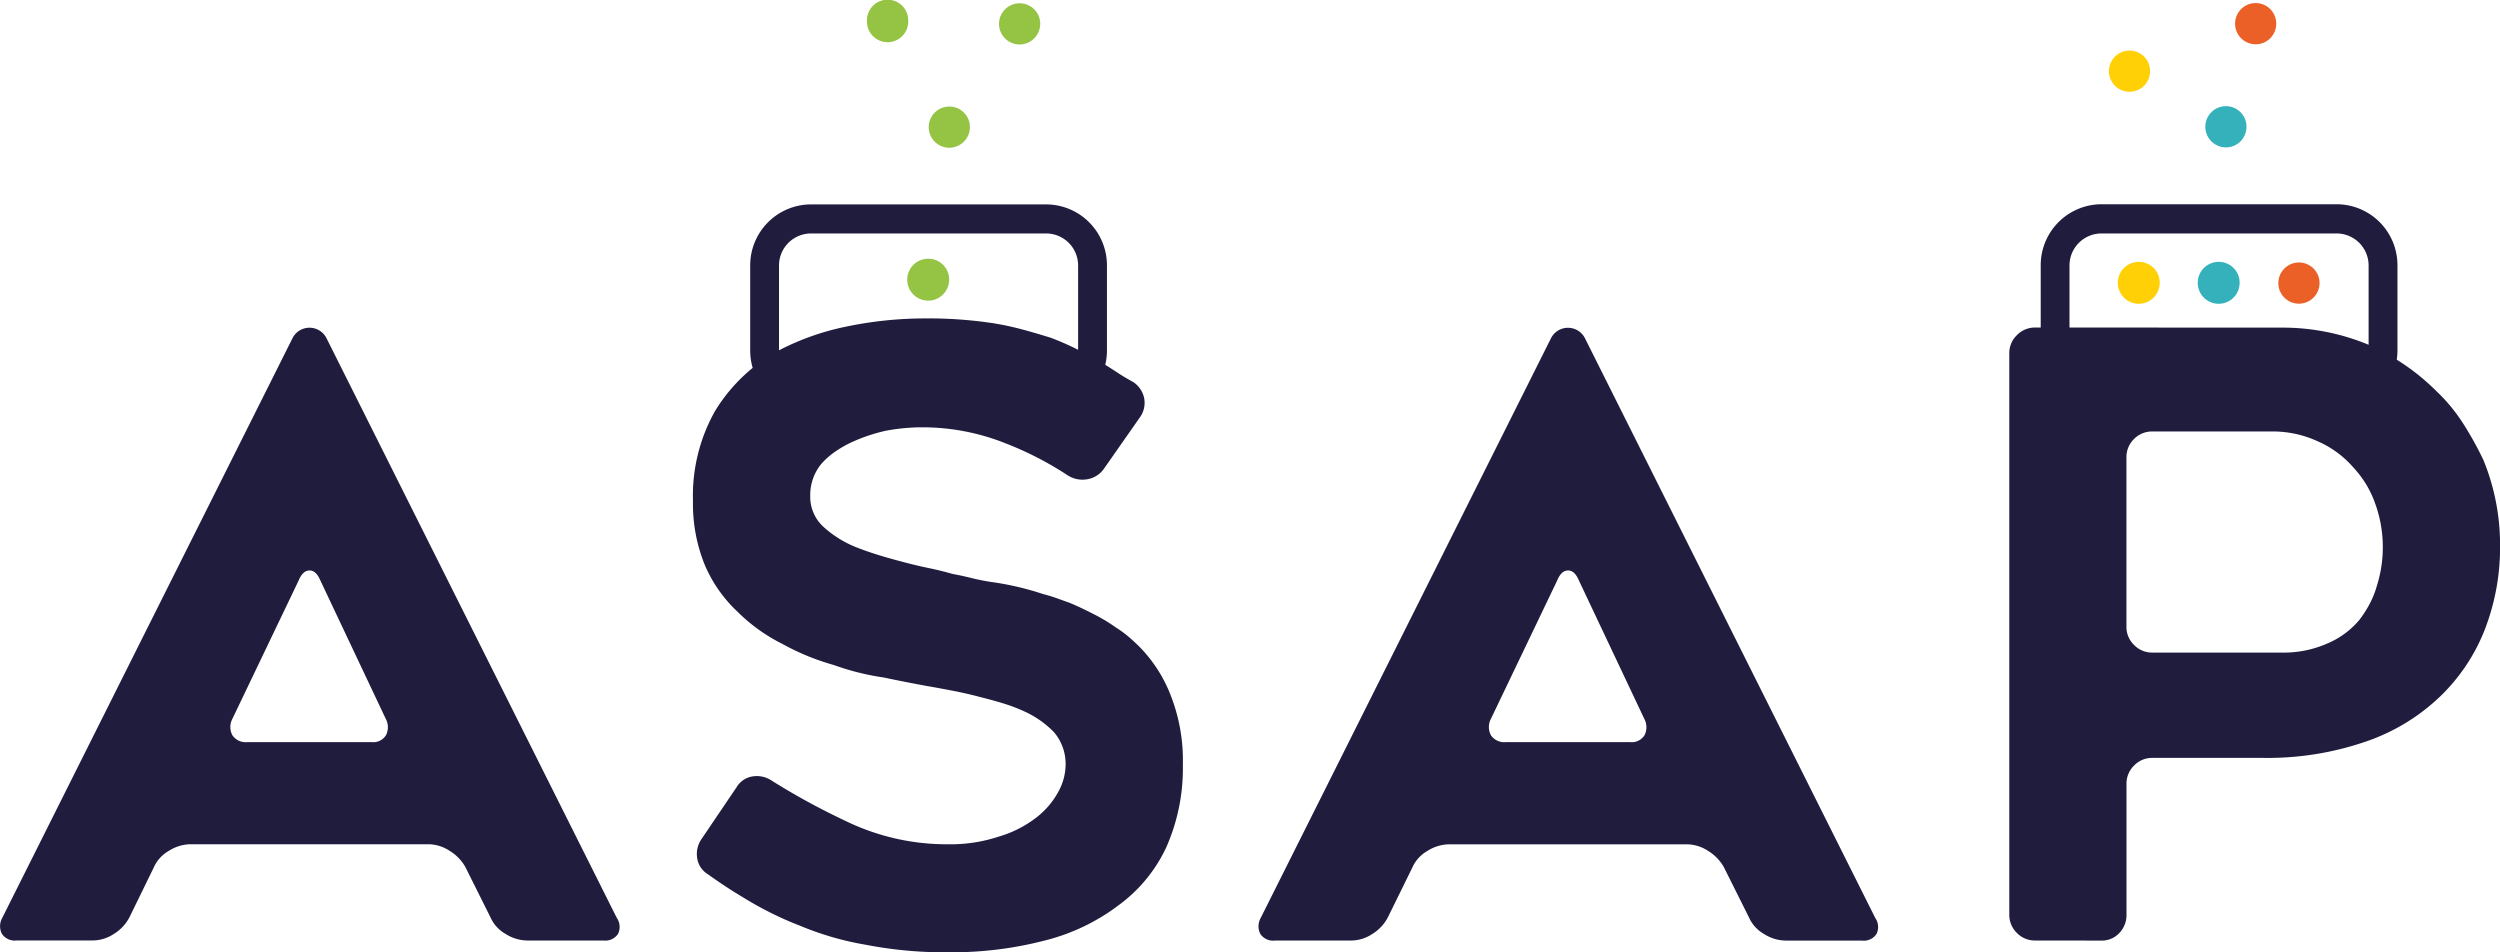
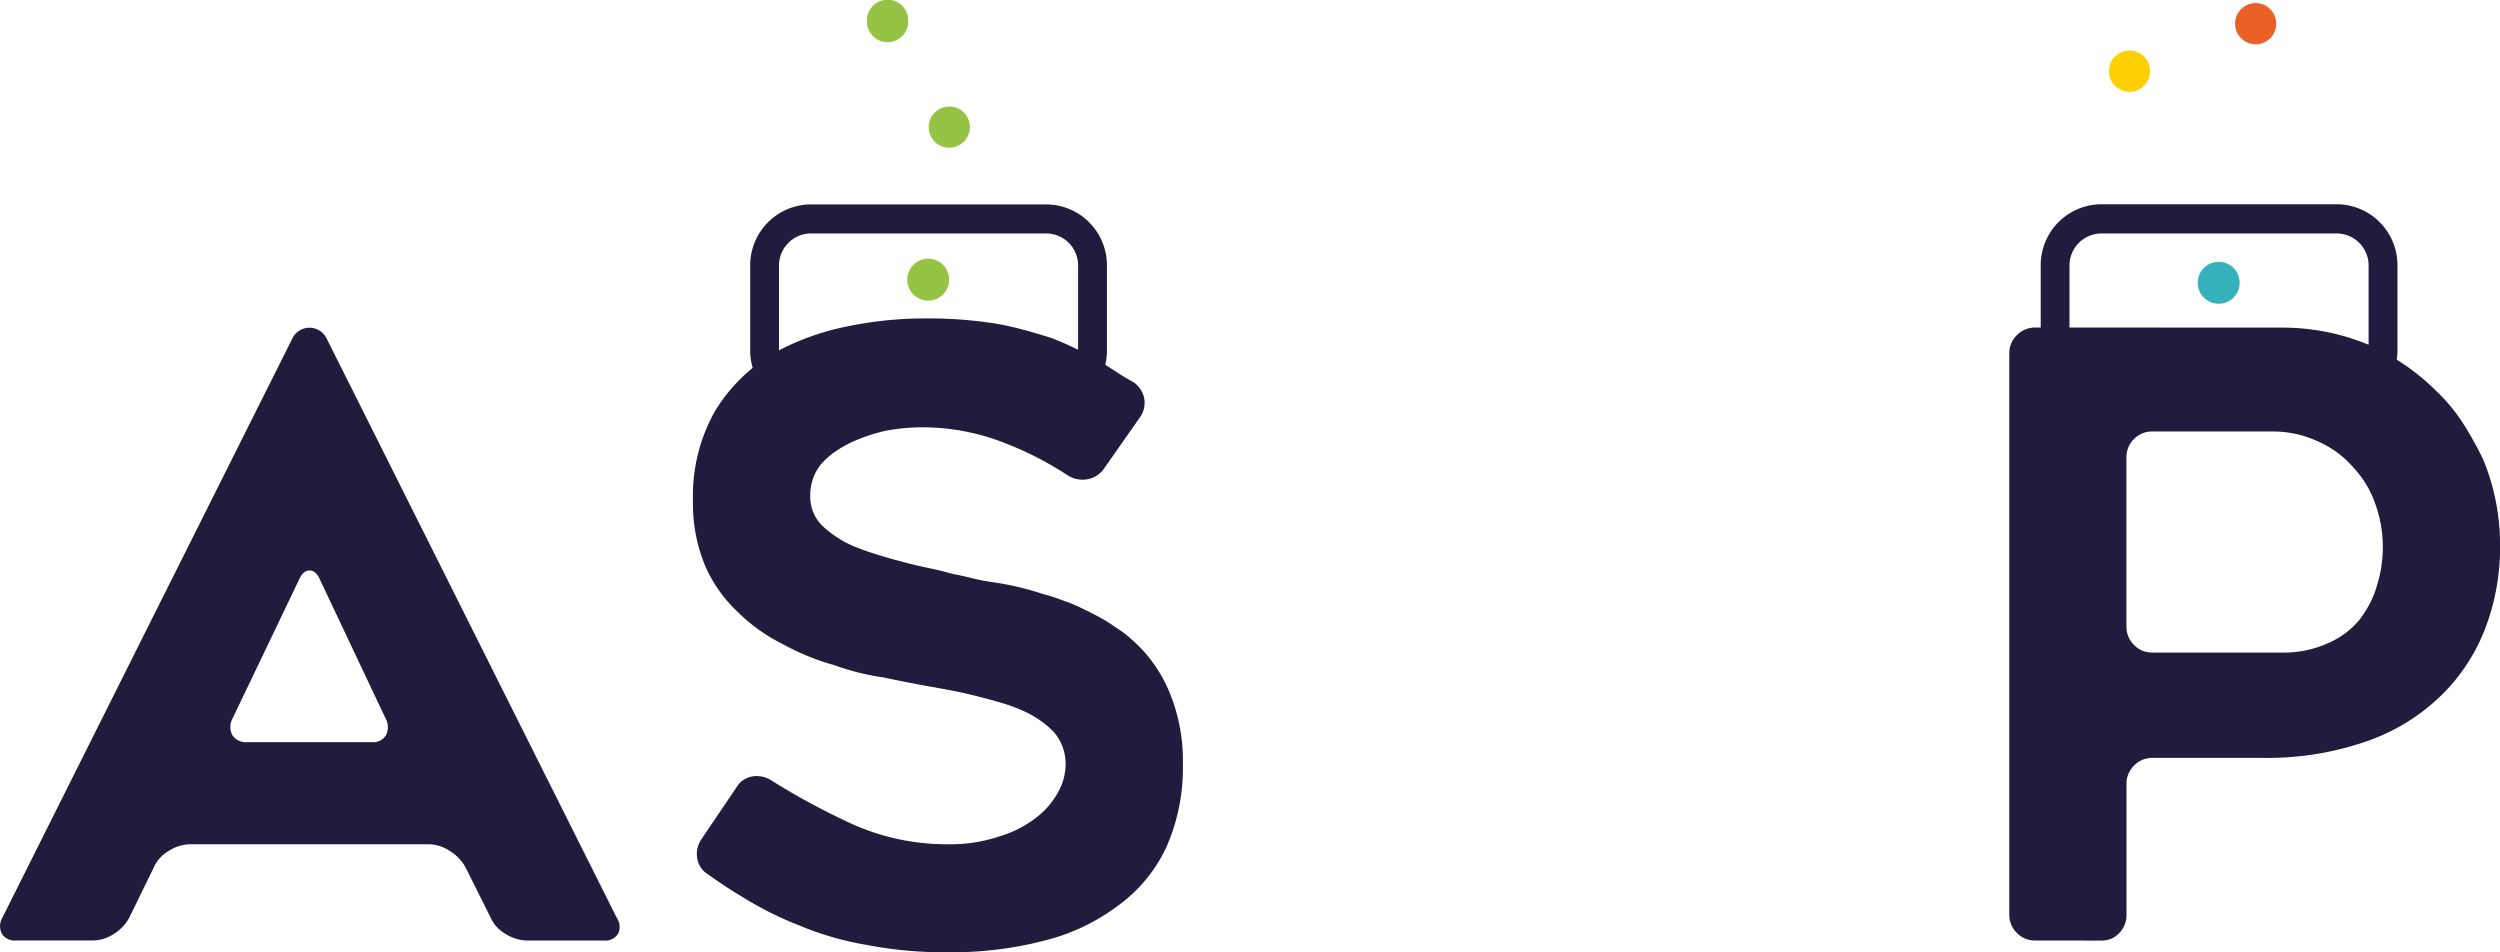
<svg xmlns="http://www.w3.org/2000/svg" width="131.264" height="50" viewBox="0 0 131.264 50">
  <g id="logo" transform="translate(0.003)">
    <path id="Path_3" data-name="Path 3" d="M510.812,60.72a1.1,1.1,0,1,0,1.082,1.1A1.09,1.09,0,0,0,510.812,60.72Z" transform="translate(-394.304 -46.97)" fill="#34b1bb" />
-     <path id="Path_4" data-name="Path 4" d="M492.282,60.72a1.1,1.1,0,1,0,1.082,1.1A1.09,1.09,0,0,0,492.282,60.72Z" transform="translate(-379.97 -46.97)" fill="#ffd006" />
-     <path id="Path_5" data-name="Path 5" d="M530.425,61.816a1.082,1.082,0,1,0-1.082,1.1A1.09,1.09,0,0,0,530.425,61.816Z" transform="translate(-408.638 -46.97)" fill="#eb6027" />
    <g id="Group_7" data-name="Group 7" transform="translate(-0.003 10.729)">
      <path id="Path_6" data-name="Path 6" d="M.114,106.956,15.369,76.488a1,1,0,0,1,1.757,0l15.256,30.466a.83.83,0,0,1,.066.836.8.8,0,0,1-.77.351h-4a2.177,2.177,0,0,1-1.144-.351,1.878,1.878,0,0,1-.79-.879l-1.318-2.638a2.359,2.359,0,0,0-.813-.836,2.069,2.069,0,0,0-1.121-.351H10a2.177,2.177,0,0,0-1.144.351,1.889,1.889,0,0,0-.79.879L6.8,106.909a2.231,2.231,0,0,1-.813.879,2.05,2.05,0,0,1-1.121.351h-4a.807.807,0,0,1-.77-.351A.881.881,0,0,1,.114,106.956ZM13,97.724H19.5a.79.79,0,0,0,.77-.374.936.936,0,0,0-.023-.858l-3.428-7.253c-.147-.351-.337-.528-.571-.528s-.426.177-.571.528l-3.474,7.253a.922.922,0,0,0,0,.879A.851.851,0,0,0,13,97.724Z" transform="translate(0.003 -69.488)" fill="#1f1c3e" />
      <path id="Union_2" data-name="Union 2" d="M-50.94,8.145a15.71,15.71,0,0,1-3.474-1.012c-.527-.2-1.041-.433-1.537-.682s-.983-.52-1.452-.813c-.294-.176-.587-.357-.878-.55s-.6-.4-.924-.636a1.182,1.182,0,0,1-.571-.836,1.379,1.379,0,0,1,.218-1.01L-57.713-.12a1.192,1.192,0,0,1,.836-.571,1.4,1.4,0,0,1,1.01.22A36.319,36.319,0,0,0-52,1.64a12.126,12.126,0,0,0,5.408,1.231,8.038,8.038,0,0,0,2.638-.4,5.961,5.961,0,0,0,1.934-.967A4.268,4.268,0,0,0-40.834.145a3.011,3.011,0,0,0,.4-1.495,2.56,2.56,0,0,0-.616-1.67,5.154,5.154,0,0,0-1.583-1.1,8.965,8.965,0,0,0-1.055-.4c-.381-.118-.806-.233-1.275-.351-.439-.118-.887-.22-1.34-.308s-.931-.177-1.429-.263q-.486-.089-1.055-.2t-1.187-.242a13.445,13.445,0,0,1-2.638-.659,12.509,12.509,0,0,1-2.681-1.1A9.089,9.089,0,0,1-57.67-9.347a7.247,7.247,0,0,1-1.715-2.461A8.514,8.514,0,0,1-60-15.152a9.078,9.078,0,0,1,1.144-4.7,8.909,8.909,0,0,1,1.991-2.291,3.241,3.241,0,0,1-.13-.911v-4.452a3.2,3.2,0,0,1,3.181-3.22h12.369a3.2,3.2,0,0,1,3.181,3.22v4.452a3.249,3.249,0,0,1-.088.752c.206.127.406.254.6.383.263.176.557.351.878.527a1.34,1.34,0,0,1,.571.878,1.31,1.31,0,0,1-.262,1.013l-1.846,2.638a1.337,1.337,0,0,1-.9.571,1.43,1.43,0,0,1-1.032-.22A17.367,17.367,0,0,0-43.6-18.186a11.743,11.743,0,0,0-4.441-.835c-.262,0-.55.015-.858.043s-.623.072-.944.13a8.934,8.934,0,0,0-1.934.66,6.094,6.094,0,0,0-.813.484,3.9,3.9,0,0,0-.682.616,2.574,2.574,0,0,0-.571,1.671,2.131,2.131,0,0,0,.7,1.626,5.661,5.661,0,0,0,1.8,1.1c.381.148.77.279,1.165.4s.813.235,1.252.351.872.22,1.3.308.842.19,1.252.308c.322.059.659.131,1.013.22a11.1,11.1,0,0,0,1.144.22c.41.059.835.14,1.274.242s.878.227,1.318.373c.233.059.475.131.725.22s.491.176.724.262q.527.221,1.209.571a9.026,9.026,0,0,1,1.166.7,5.98,5.98,0,0,1,.639.462c.19.161.374.331.55.5A7.467,7.467,0,0,1-34.937-5a9.361,9.361,0,0,1,.659,3.694,10.24,10.24,0,0,1-.878,4.352A7.908,7.908,0,0,1-37.663,6.08a10.719,10.719,0,0,1-3.868,1.845,19.379,19.379,0,0,1-4.968.617A21.76,21.76,0,0,1-50.94,8.145Zm-4.542-35.654v4.444A13.565,13.565,0,0,1-52-24.3a20.269,20.269,0,0,1,4.221-.439,22.372,22.372,0,0,1,3.605.262,15.181,15.181,0,0,1,1.517.331c.484.131.96.272,1.428.417a14.33,14.33,0,0,1,1.363.593l.088.044v-4.422A1.681,1.681,0,0,0-41.445-29.2H-53.814A1.682,1.682,0,0,0-55.482-27.509Z" transform="translate(96.385 30.729)" fill="#1f1c3e" />
-       <path id="Path_8" data-name="Path 8" d="M291.917,106.964,307.172,76.5a1,1,0,0,1,1.757,0l15.256,30.466a.83.83,0,0,1,.066.836.8.8,0,0,1-.77.351h-4a2.177,2.177,0,0,1-1.144-.351,1.878,1.878,0,0,1-.79-.879l-1.318-2.638a2.359,2.359,0,0,0-.813-.836,2.069,2.069,0,0,0-1.121-.351H301.808a2.177,2.177,0,0,0-1.144.351,1.889,1.889,0,0,0-.79.879l-1.275,2.593a2.231,2.231,0,0,1-.813.879,2.05,2.05,0,0,1-1.121.351h-4a.807.807,0,0,1-.77-.351A.892.892,0,0,1,291.917,106.964ZM304.8,97.732h6.506a.789.789,0,0,0,.77-.374.936.936,0,0,0-.023-.858l-3.428-7.253c-.147-.351-.337-.528-.571-.528s-.426.177-.571.528L304.009,96.5a.922.922,0,0,0,0,.879A.854.854,0,0,0,304.8,97.732Z" transform="translate(-225.723 -69.496)" fill="#1f1c3e" />
      <path id="Union_1" data-name="Union 1" d="M-58.637,7.924a1.312,1.312,0,0,1-.967-.4A1.324,1.324,0,0,1-60,6.56V-22.894a1.312,1.312,0,0,1,.4-.967,1.319,1.319,0,0,1,.967-.4h.283v-3.253a3.2,3.2,0,0,1,3.181-3.22H-42.8a3.2,3.2,0,0,1,3.181,3.22v4.452a3.264,3.264,0,0,1-.037.489,11.638,11.638,0,0,1,2.082,1.653,8.935,8.935,0,0,1,1.386,1.671,18.165,18.165,0,0,1,1.078,1.934,11.756,11.756,0,0,1,.878,4.484,11.958,11.958,0,0,1-.79,4.4,9.845,9.845,0,0,1-2.33,3.516,10.546,10.546,0,0,1-3.868,2.373,15.853,15.853,0,0,1-5.45.878h-5.809a1.309,1.309,0,0,0-.967.4,1.316,1.316,0,0,0-.4.967V6.56a1.356,1.356,0,0,1-.374.968,1.248,1.248,0,0,1-.944.4Zm5.188-26.334a1.319,1.319,0,0,0-.4.967v8.882a1.312,1.312,0,0,0,.4.967,1.319,1.319,0,0,0,.967.4h6.814a5.644,5.644,0,0,0,2.376-.482,4.417,4.417,0,0,0,1.671-1.231,5.946,5.946,0,0,0,.55-.859,4.736,4.736,0,0,0,.374-.944,6.691,6.691,0,0,0,.308-2.11,6.693,6.693,0,0,0-.4-2.2,5.35,5.35,0,0,0-1.144-1.891,5.231,5.231,0,0,0-1.845-1.364,5.665,5.665,0,0,0-2.55-.527h-6.158A1.312,1.312,0,0,0-53.449-18.41Zm7.78-5.846a11.781,11.781,0,0,1,4.486.88l.049.022v-4.152A1.681,1.681,0,0,0-42.8-29.2H-55.17a1.681,1.681,0,0,0-1.669,1.689v3.25Z" transform="translate(165.499 30.729)" fill="#1f1c3e" />
    </g>
    <path id="Path_12" data-name="Path 12" d="M211.6,59.99a1.1,1.1,0,1,0,1.082,1.1A1.09,1.09,0,0,0,211.6,59.99Z" transform="translate(-162.85 -46.405)" fill="#95c344" />
    <path id="Path_13" data-name="Path 13" d="M217.495,25.656a1.082,1.082,0,1,0-1.082,1.1A1.09,1.09,0,0,0,217.495,25.656Z" transform="translate(-166.571 -18.998)" fill="#95c344" />
-     <path id="Path_14" data-name="Path 14" d="M233.795,1.7a1.082,1.082,0,1,0-1.082,1.1A1.09,1.09,0,0,0,233.795,1.7Z" transform="translate(-179.18 -0.464)" fill="#95c344" />
    <path id="Path_15" data-name="Path 15" d="M203.2,1.1a1.083,1.083,0,1,0-2.165,0,1.083,1.083,0,1,0,2.165,0Z" transform="translate(-155.517 0)" fill="#95c344" />
    <path id="Path_16" data-name="Path 16" d="M520.056,1.005a1.082,1.082,0,1,0-.07,1.538A1.09,1.09,0,0,0,520.056,1.005Z" transform="translate(-400.828 -0.496)" fill="#eb6027" />
-     <path id="Path_17" data-name="Path 17" d="M513.156,24.905a1.082,1.082,0,1,0-.07,1.538A1.09,1.09,0,0,0,513.156,24.905Z" transform="translate(-395.49 -18.983)" fill="#34b1bb" />
    <path id="Path_18" data-name="Path 18" d="M490.806,12a1.082,1.082,0,1,0-.07,1.538A1.09,1.09,0,0,0,490.806,12Z" transform="translate(-378.202 -8.997)" fill="#ffd006" />
  </g>
</svg>